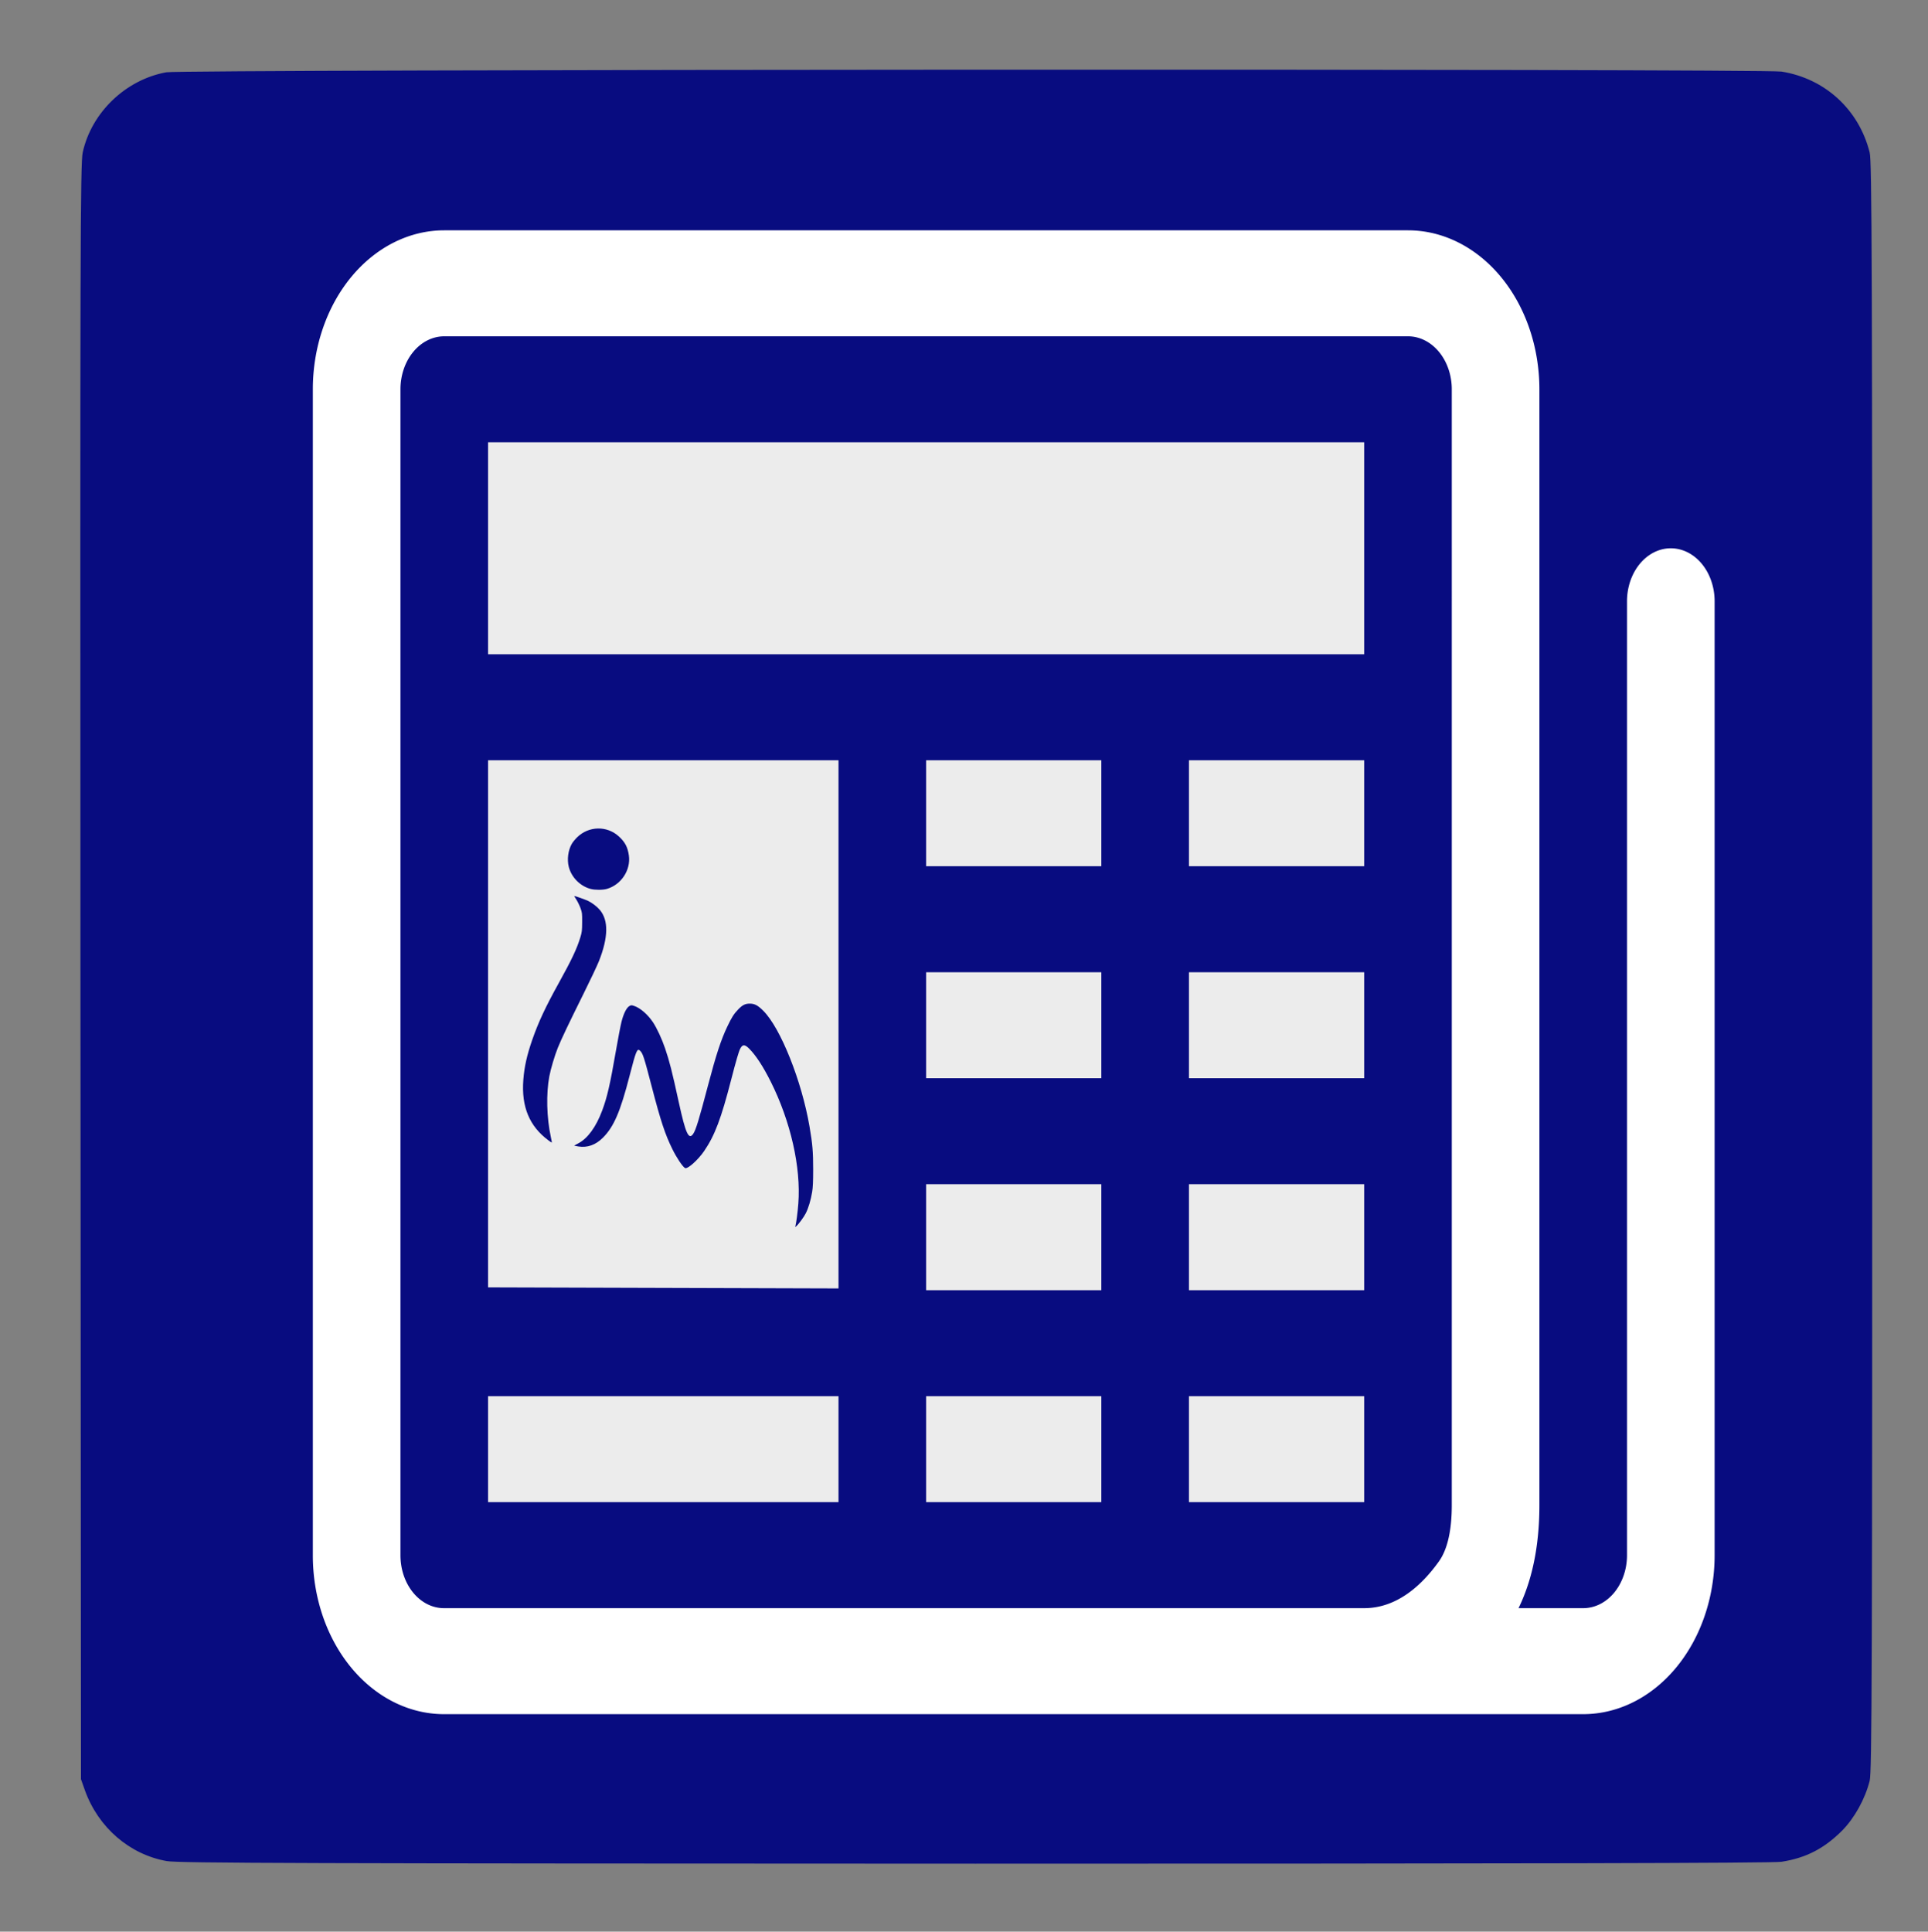
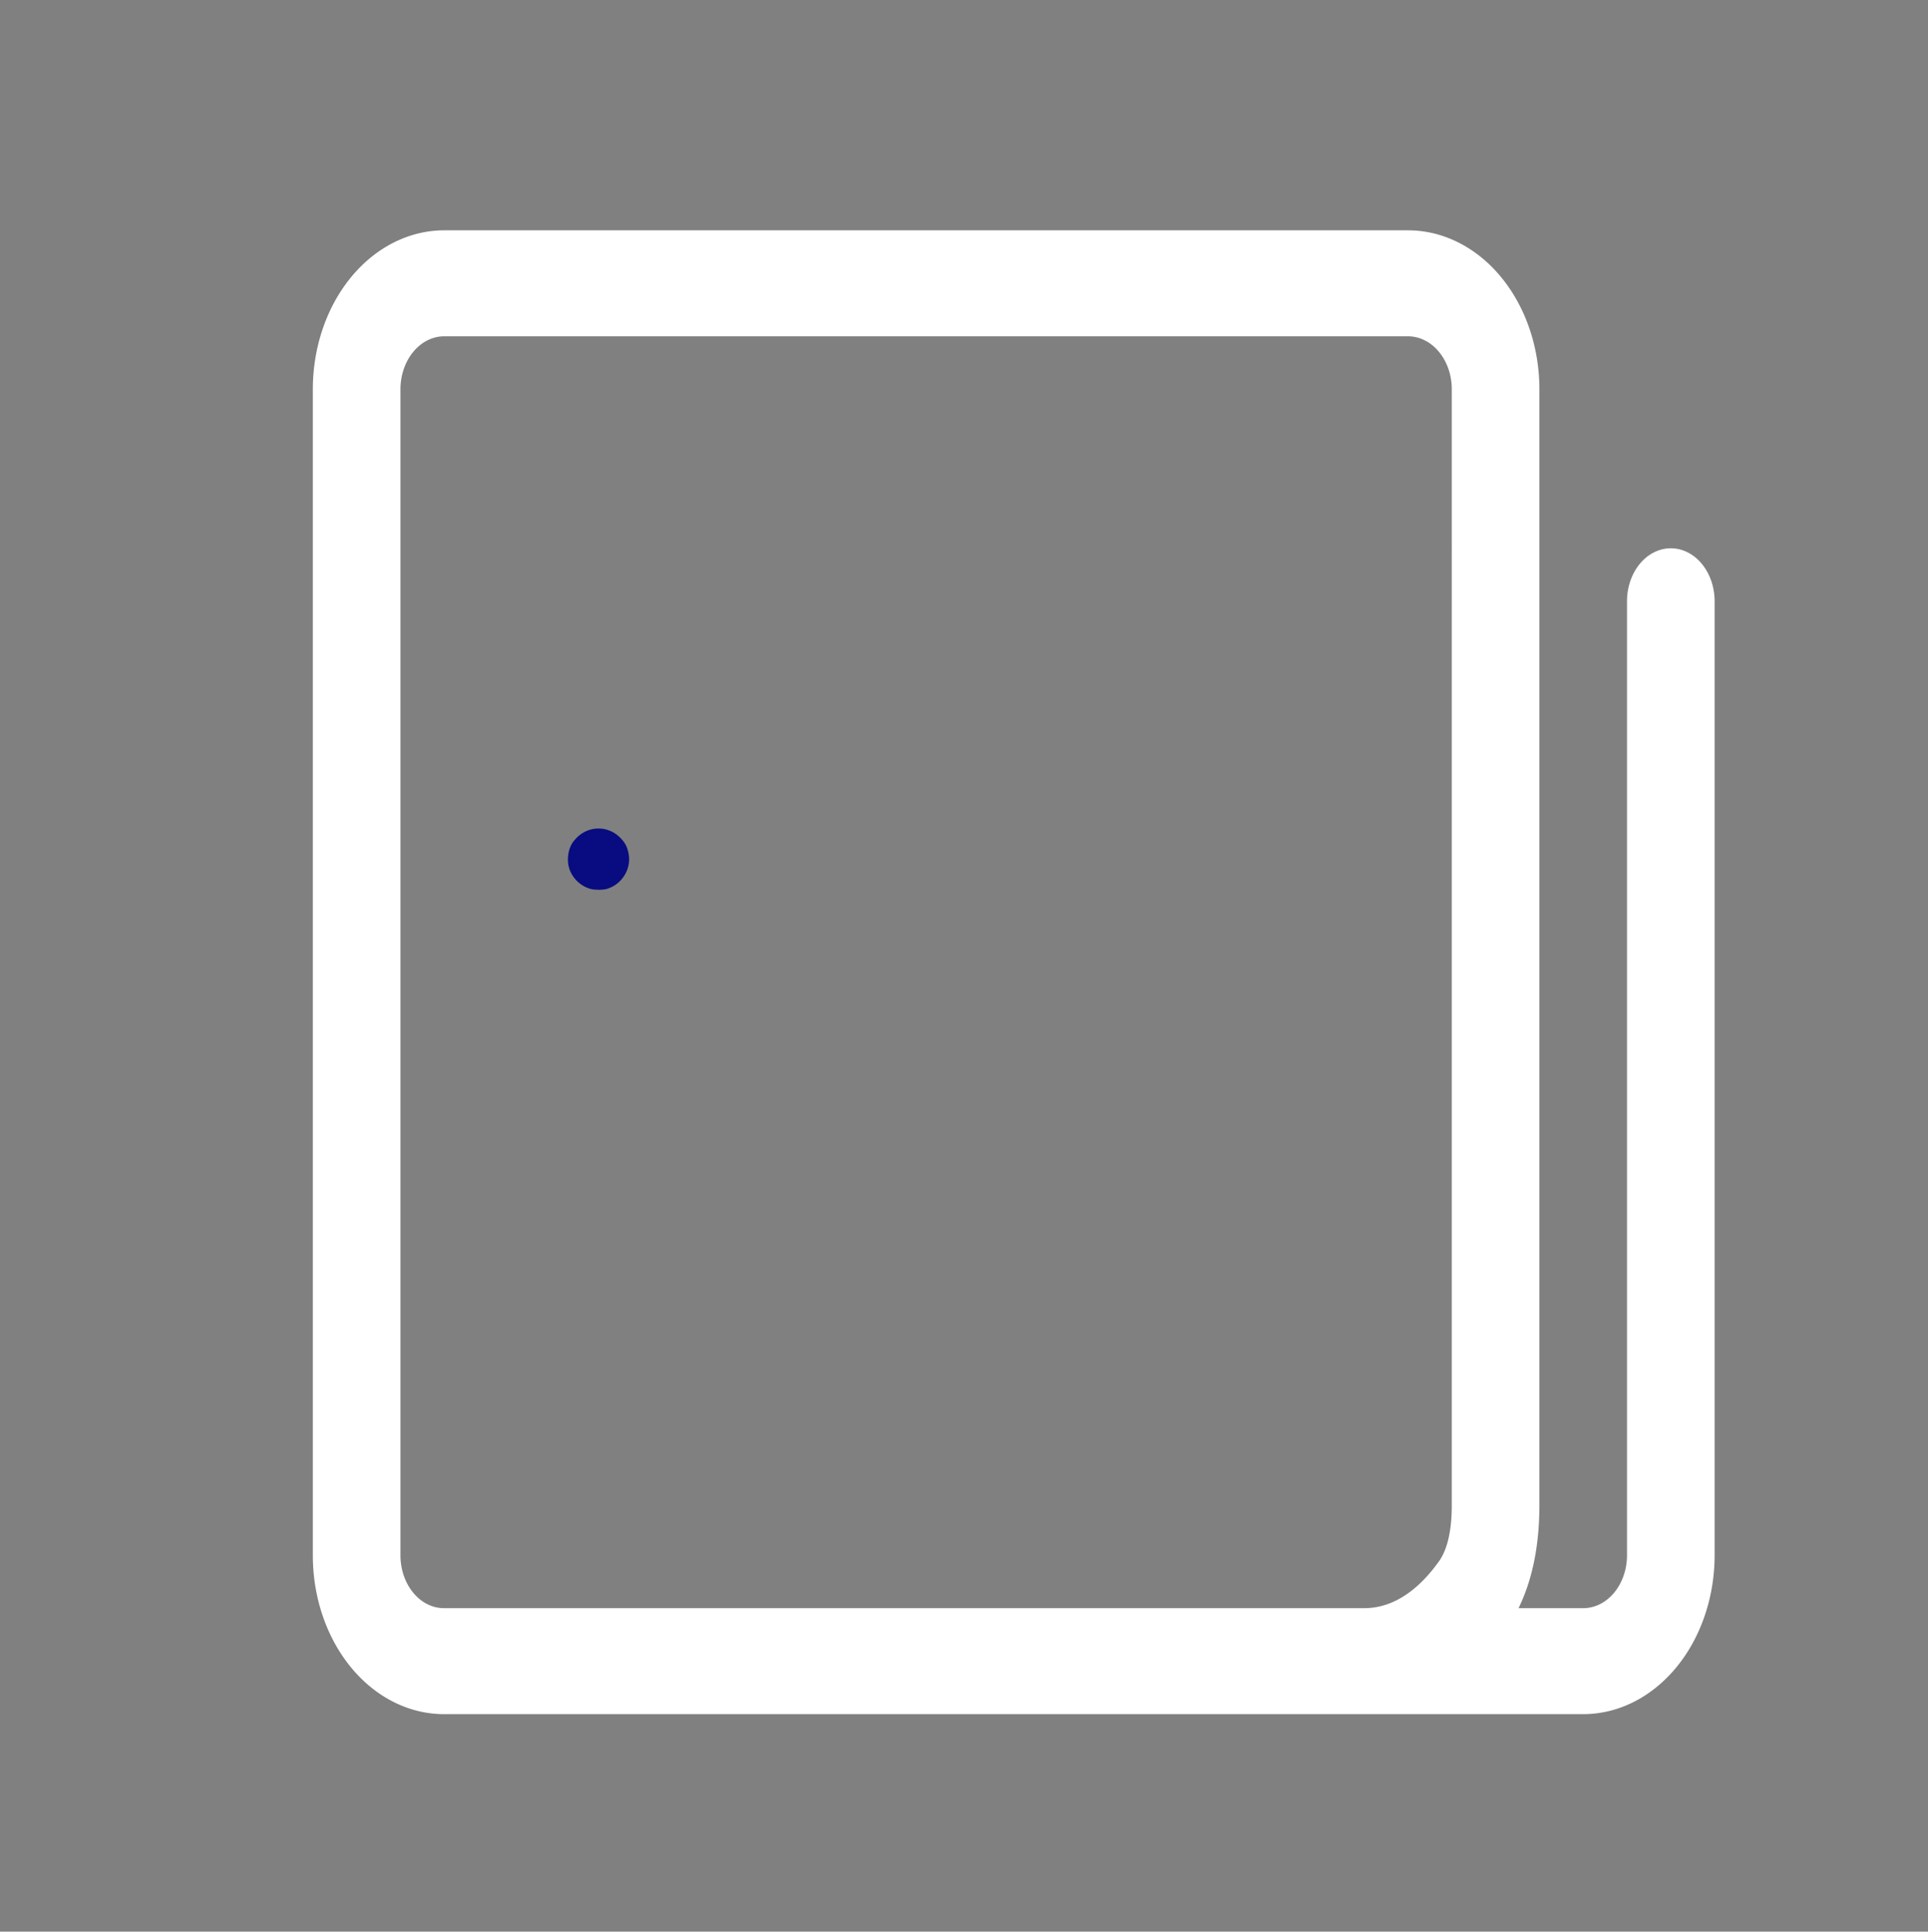
<svg xmlns="http://www.w3.org/2000/svg" xmlns:ns1="http://sodipodi.sourceforge.net/DTD/sodipodi-0.dtd" xmlns:ns2="http://www.inkscape.org/namespaces/inkscape" version="1.0" width="1107pt" height="1109pt" viewBox="0 0 1107 1109" preserveAspectRatio="xMidYMid meet" id="svg6" ns1:docname="iMOD-news.svg" ns2:version="1.4.2 (ebf0e94, 2025-05-08)" ns2:export-filename="C:\Users\engelen\OneDrive - Stichting Deltares\Projects\DSD\DSD_2021\images\iMOD_logo.png" ns2:export-xdpi="100" ns2:export-ydpi="100">
  <rect x="0" y="0" width="1107" height="1109" fill="#808080" stroke="none" />
  <defs id="defs10" />
  <ns1:namedview ns2:document-rotation="0" pagecolor="#ffffff" bordercolor="#666666" borderopacity="1" objecttolerance="10" gridtolerance="10" guidetolerance="10" ns2:pageopacity="0" ns2:pageshadow="2" ns2:window-width="1920" ns2:window-height="1129" id="namedview8" showgrid="false" ns2:zoom="0.22627417" ns2:cx="46.403883" ns2:cy="625.34757" ns2:window-x="1912" ns2:window-y="-8" ns2:window-maximized="1" ns2:current-layer="svg6" ns2:showpageshadow="2" ns2:pagecheckerboard="0" ns2:deskcolor="#d1d1d1" ns2:document-units="pt" />
  <g transform="translate(0,1109) scale(0.1,-0.1)" fill="#000000" stroke="none" id="g4" style="fill:#080c80;fill-opacity:1">
-     <path d="m 955,10675 c -233,-42 -430,-231 -480,-460 -14,-63 -15,-556 -13,-4705 l 3,-4635 23,-65 c 77,-213 256,-367 469,-405 66,-12 802,-14 4643,-15 3114,0 4585,3 4629,11 141,22 245,76 348,179 71,72 131,180 158,285 13,52 15,592 15,4675 0,4083 -2,4623 -15,4675 -62,246 -256,424 -506,464 -102,17 -9182,13 -9274,-4 z" id="path2" style="fill:#080c80;fill-opacity:1" ns1:nodetypes="ccccccccccsccc" />
-   </g>
+     </g>
  <g id="g48" transform="translate(-9)">
    <path d="m 188.625,223.51 a 75.455,91.276 0 0 1 75.455,-91.276 h 553.339 a 75.455,91.276 0 0 1 75.455,91.276 v 640.634 c 0,18.255 -2.515,39.796 -11.972,59.147 h 37.124 a 25.152,30.425 0 0 0 25.152,-30.425 v -547.654 a 25.152,30.425 0 0 1 50.304,0 v 547.654 a 75.455,91.276 0 0 1 -75.455,91.276 H 263.93 a 75.304,91.093 0 0 1 -75.304,-91.276 z m 603.643,699.78 c 18.612,0 32.899,-12.84 42.909,-26.835 4.628,-6.45 7.395,-16.977 7.395,-32.312 V 223.51 A 25.152,30.425 0 0 0 817.42,193.085 H 264.081 a 25.152,30.425 0 0 0 -25.152,30.425 v 669.355 c 0,16.916 11.218,30.425 25.001,30.425 z" id="path1" style="fill:#ffffff;stroke-width:55.326" />
-     <path d="M 289.232,253.935 H 792.268 V 375.636 H 289.232 Z m 0,182.551 h 201.214 v 303.23 l -201.214,-0.6 z m 0,365.103 h 201.214 v 60.85 H 289.232 Z M 540.75,436.487 h 100.607 v 60.85 H 540.75 Z m 150.911,0 h 100.607 v 60.85 H 691.661 Z M 540.75,558.188 h 100.607 v 60.85 H 540.75 Z m 150.911,0 h 100.607 v 60.85 H 691.661 Z M 540.75,679.888 h 100.607 v 60.85 H 540.75 Z m 150.911,0 h 100.607 v 60.85 H 691.661 Z M 540.75,801.589 h 100.607 v 60.85 H 540.75 Z m 150.911,0 h 100.607 v 60.85 H 691.661 Z" id="path2-0" style="fill:#ececec;stroke-width:55.326" ns1:nodetypes="ccccccccccccccccccccccccccccccccccccccccccccccccccccccc" />
    <g id="g848" transform="matrix(0.268,0,0,0.268,243.479,443.251)" style="fill:#080c80;fill-opacity:1">
-       <path id="path831" d="m 299.863,788.927 c -40.69,-30.306 -57.962,-72.024 -53.592,-129.444 2.133,-28.031 7.685,-52.916 19.169,-85.927 13.082,-37.602 28.242,-70.071 56.665,-121.358 27.95,-50.432 38.975,-73.813 46.496,-98.598 3.191,-10.517 3.578,-13.878 3.68,-31.993 0.108,-19.168 -0.084,-20.779 -3.612,-30.368 -2.049,-5.57 -6.003,-13.65 -8.786,-17.956 -2.783,-4.306 -4.833,-7.83 -4.554,-7.83 2.086,0 25.32,8.334 30.374,10.895 8.847,4.483 18.809,12.233 24.604,19.141 18.737,22.334 18.093,58.571 -1.946,109.428 -3.596,9.126 -18.36,40.393 -32.81,69.482 -32.076,64.574 -47.841,97.697 -55.423,116.443 -6.456,15.962 -15.118,45.047 -18.104,60.789 -7.067,37.255 -5.809,88.611 3.19,130.21 1.387,6.409 2.354,11.82 2.149,12.025 -0.204,0.204 -3.58,-2.018 -7.5,-4.938 z" style="fill:#080c80;fill-opacity:1;fill-rule:evenodd;stroke:#15aae4;stroke-width:0;stroke-miterlimit:4;stroke-dasharray:none" />
-       <path id="path833" d="m 390.371,250.38 c -22.375,-6.026 -40.832,-24.621 -46.665,-47.013 -4.127,-15.844 -1.491,-36.032 6.493,-49.731 2.042,-3.503 7.1,-9.698 11.242,-13.767 25.038,-24.601 64.287,-25.304 89.879,-1.611 12.963,12.001 18.631,22.896 21.085,40.528 4.33,31.12 -16.312,62.513 -47.03,71.525 -8.688,2.549 -25.669,2.582 -35.004,0.068 z" style="fill:#080c80;fill-opacity:1;fill-rule:evenodd;stroke:#15aae4;stroke-width:0;stroke-miterlimit:4;stroke-dasharray:none" />
-       <path id="path835" d="m 829.195,972.593 c 1.772,-6.063 4.89,-30.113 6.264,-48.309 5.849,-77.459 -16.424,-175.766 -59.145,-261.052 -16.293,-32.526 -31.834,-56.329 -46.083,-70.577 -9.689,-9.689 -14.345,-9.599 -19.498,0.377 -2.897,5.61 -9.159,27.153 -19.038,65.498 -21.633,83.966 -35.072,119.558 -57.792,153.055 -13.229,19.504 -36.181,39.892 -41.329,36.711 -5.399,-3.337 -17.922,-22.097 -26.86,-40.239 -15.792,-32.054 -25.031,-60.005 -44.366,-134.217 -16.855,-64.698 -19.095,-71.508 -25.382,-77.194 -5.84,-5.282 -8.379,0.915 -21.876,53.396 -19.941,77.537 -33.761,109.687 -57.303,133.307 -15.423,15.474 -33.274,21.86 -52.517,18.786 -4.828,-0.771 -8.905,-1.53 -9.06,-1.685 -0.156,-0.156 3.647,-2.32 8.45,-4.811 20.45,-10.603 38.324,-35.056 51.594,-70.584 10.701,-28.652 16.975,-55.988 29.605,-129.008 4.391,-25.388 9.687,-52.903 11.769,-61.144 4.387,-17.372 10.683,-29.97 16.746,-33.511 3.859,-2.254 4.501,-2.274 10.358,-0.329 13.061,4.338 29.269,18.389 40.273,34.914 8.296,12.457 19.029,35.565 25.942,55.853 9.519,27.935 14.933,49.24 29.522,116.186 14.492,66.503 21.246,81.165 30.835,66.938 5.671,-8.416 12.323,-30.205 31.751,-104.016 17.073,-64.863 27.703,-97.29 41.166,-125.573 9.437,-19.827 14.054,-27.103 23.344,-36.791 9.129,-9.519 15.165,-12.534 24.957,-12.465 10.439,0.074 17.146,3.647 28.919,15.409 37.063,37.028 82.184,150.101 99.014,248.125 6.322,36.823 7.791,54.131 7.763,91.509 -0.02,26.428 -0.563,38.531 -2.171,48.319 -2.849,17.343 -7.887,34.281 -13.565,45.604 -4.226,8.428 -15.799,24.103 -20.954,28.381 -1.82,1.511 -1.994,1.398 -1.333,-0.864 z" style="fill:#080c80;fill-opacity:1;fill-rule:evenodd;stroke:#15aae4;stroke-width:0;stroke-miterlimit:4;stroke-dasharray:none" />
+       <path id="path833" d="m 390.371,250.38 c -22.375,-6.026 -40.832,-24.621 -46.665,-47.013 -4.127,-15.844 -1.491,-36.032 6.493,-49.731 2.042,-3.503 7.1,-9.698 11.242,-13.767 25.038,-24.601 64.287,-25.304 89.879,-1.611 12.963,12.001 18.631,22.896 21.085,40.528 4.33,31.12 -16.312,62.513 -47.03,71.525 -8.688,2.549 -25.669,2.582 -35.004,0.068 " style="fill:#080c80;fill-opacity:1;fill-rule:evenodd;stroke:#15aae4;stroke-width:0;stroke-miterlimit:4;stroke-dasharray:none" />
    </g>
  </g>
</svg>